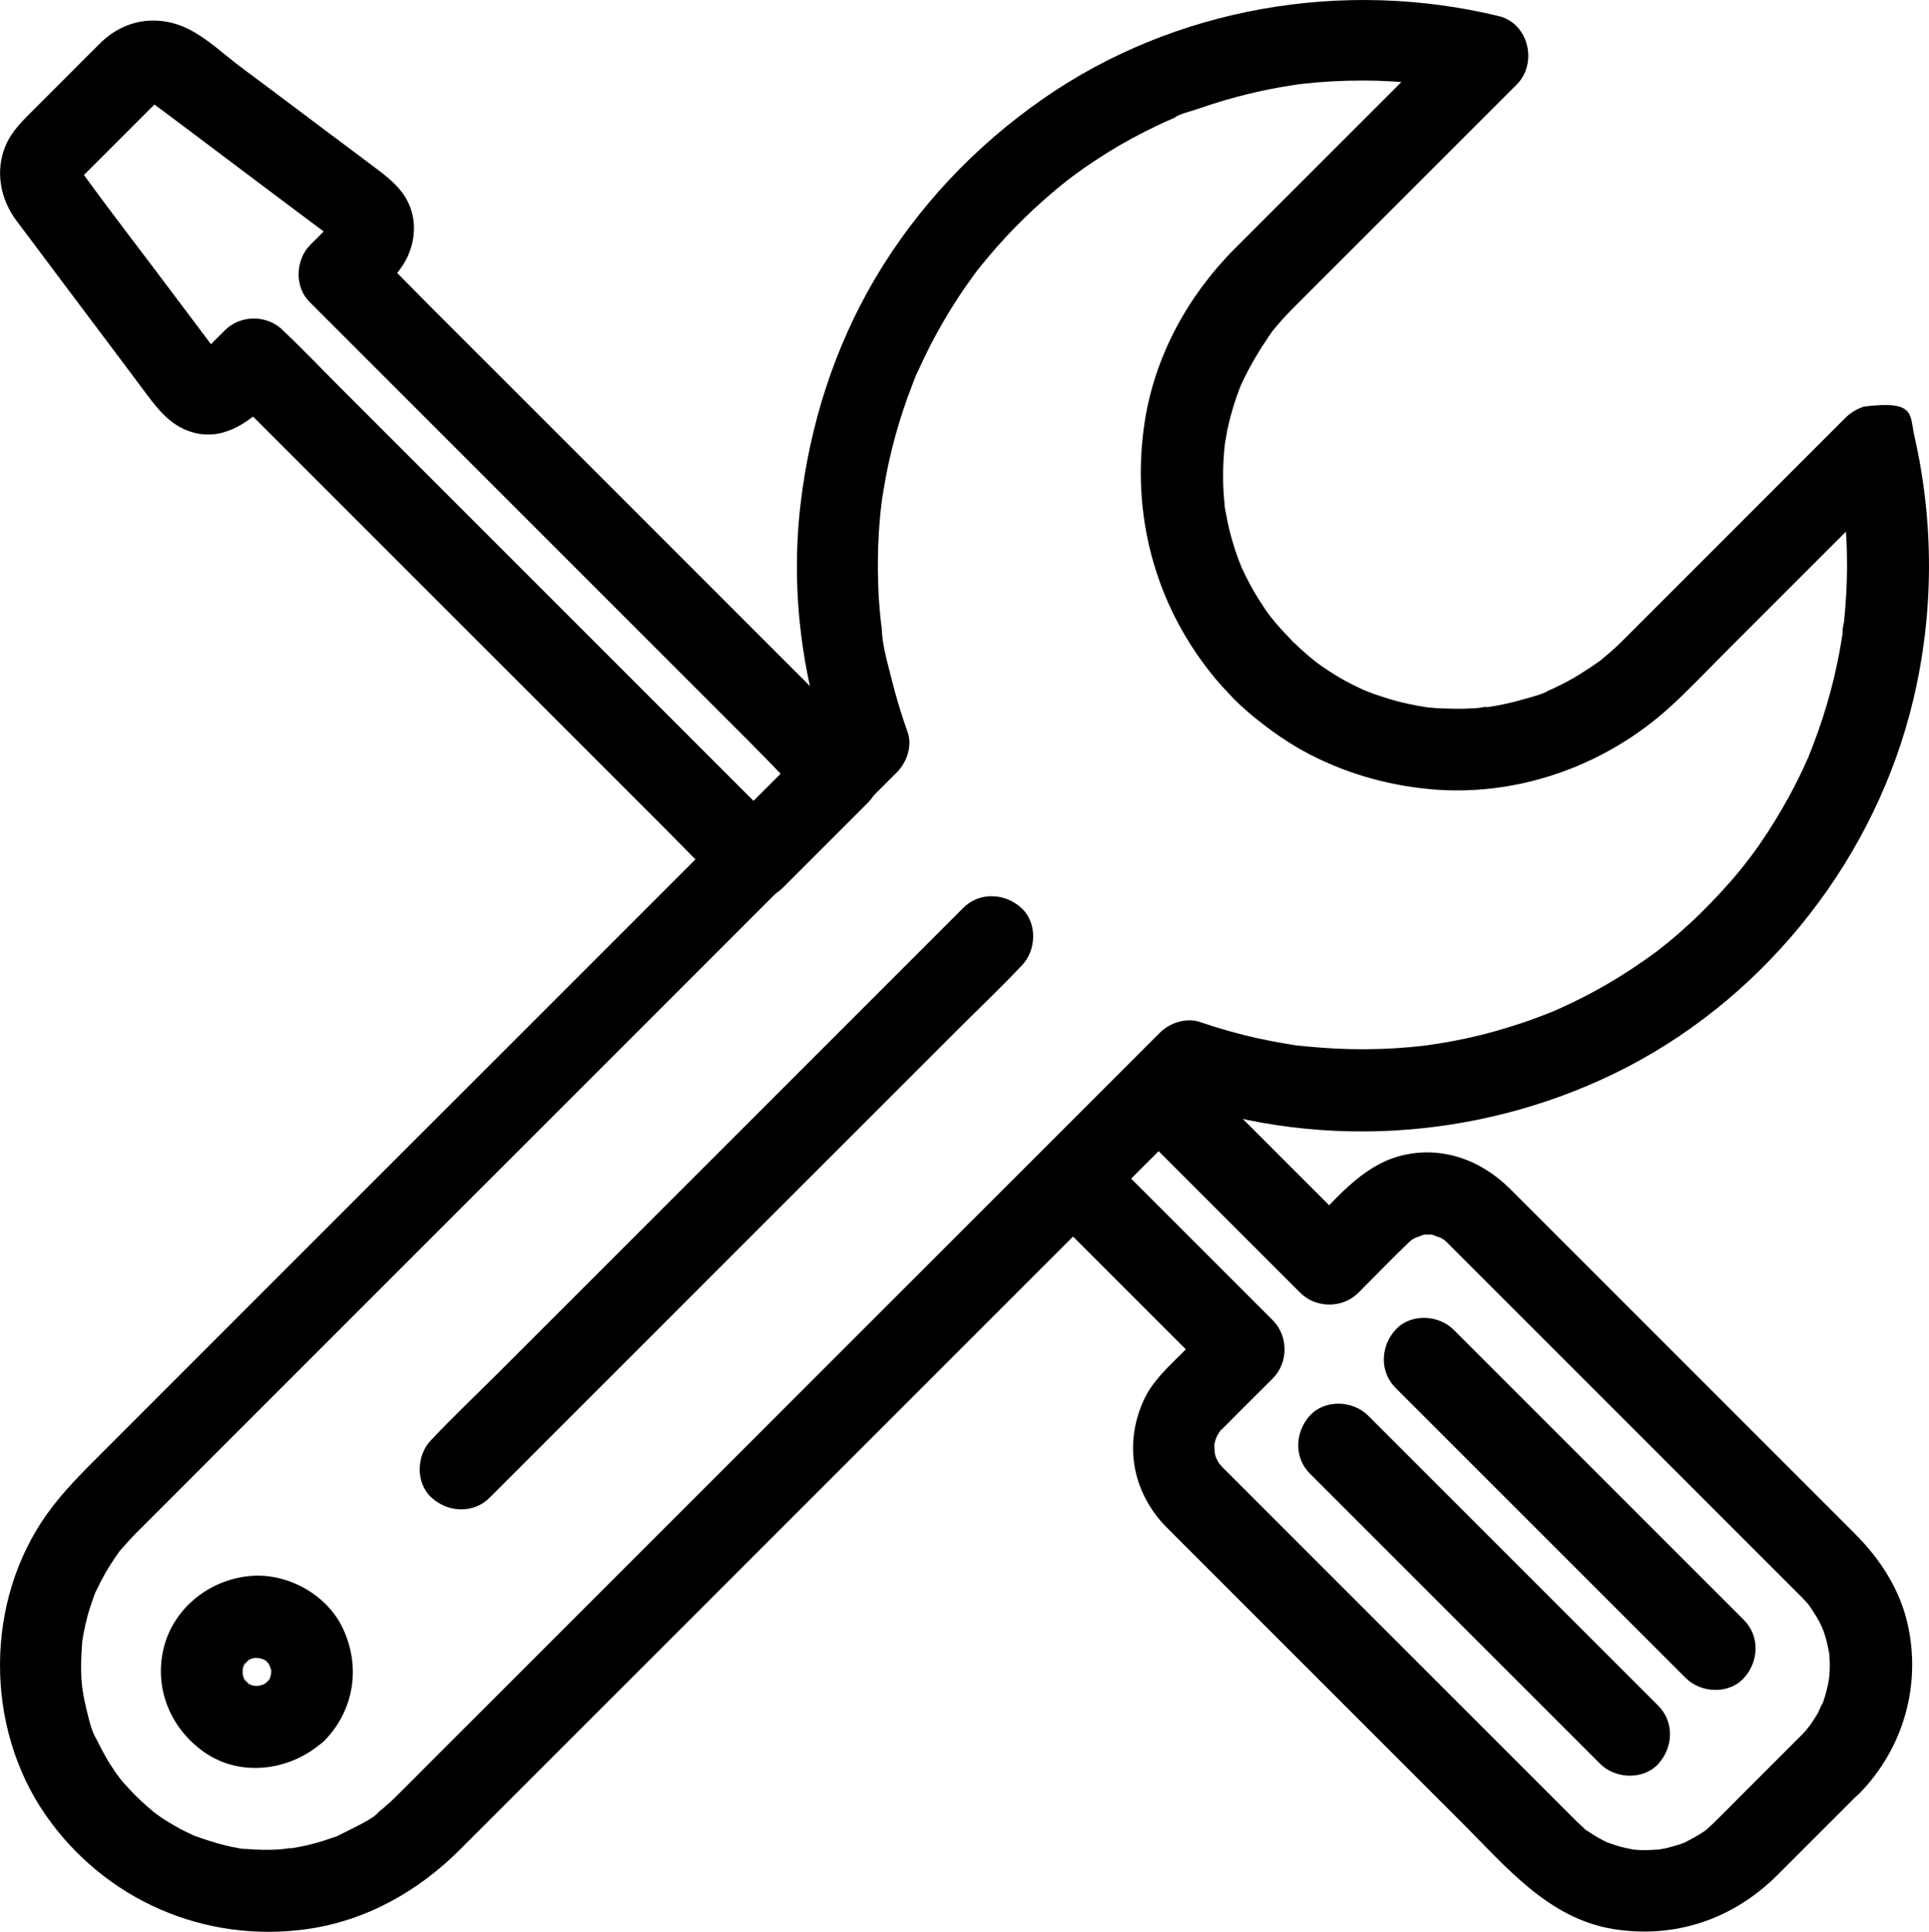
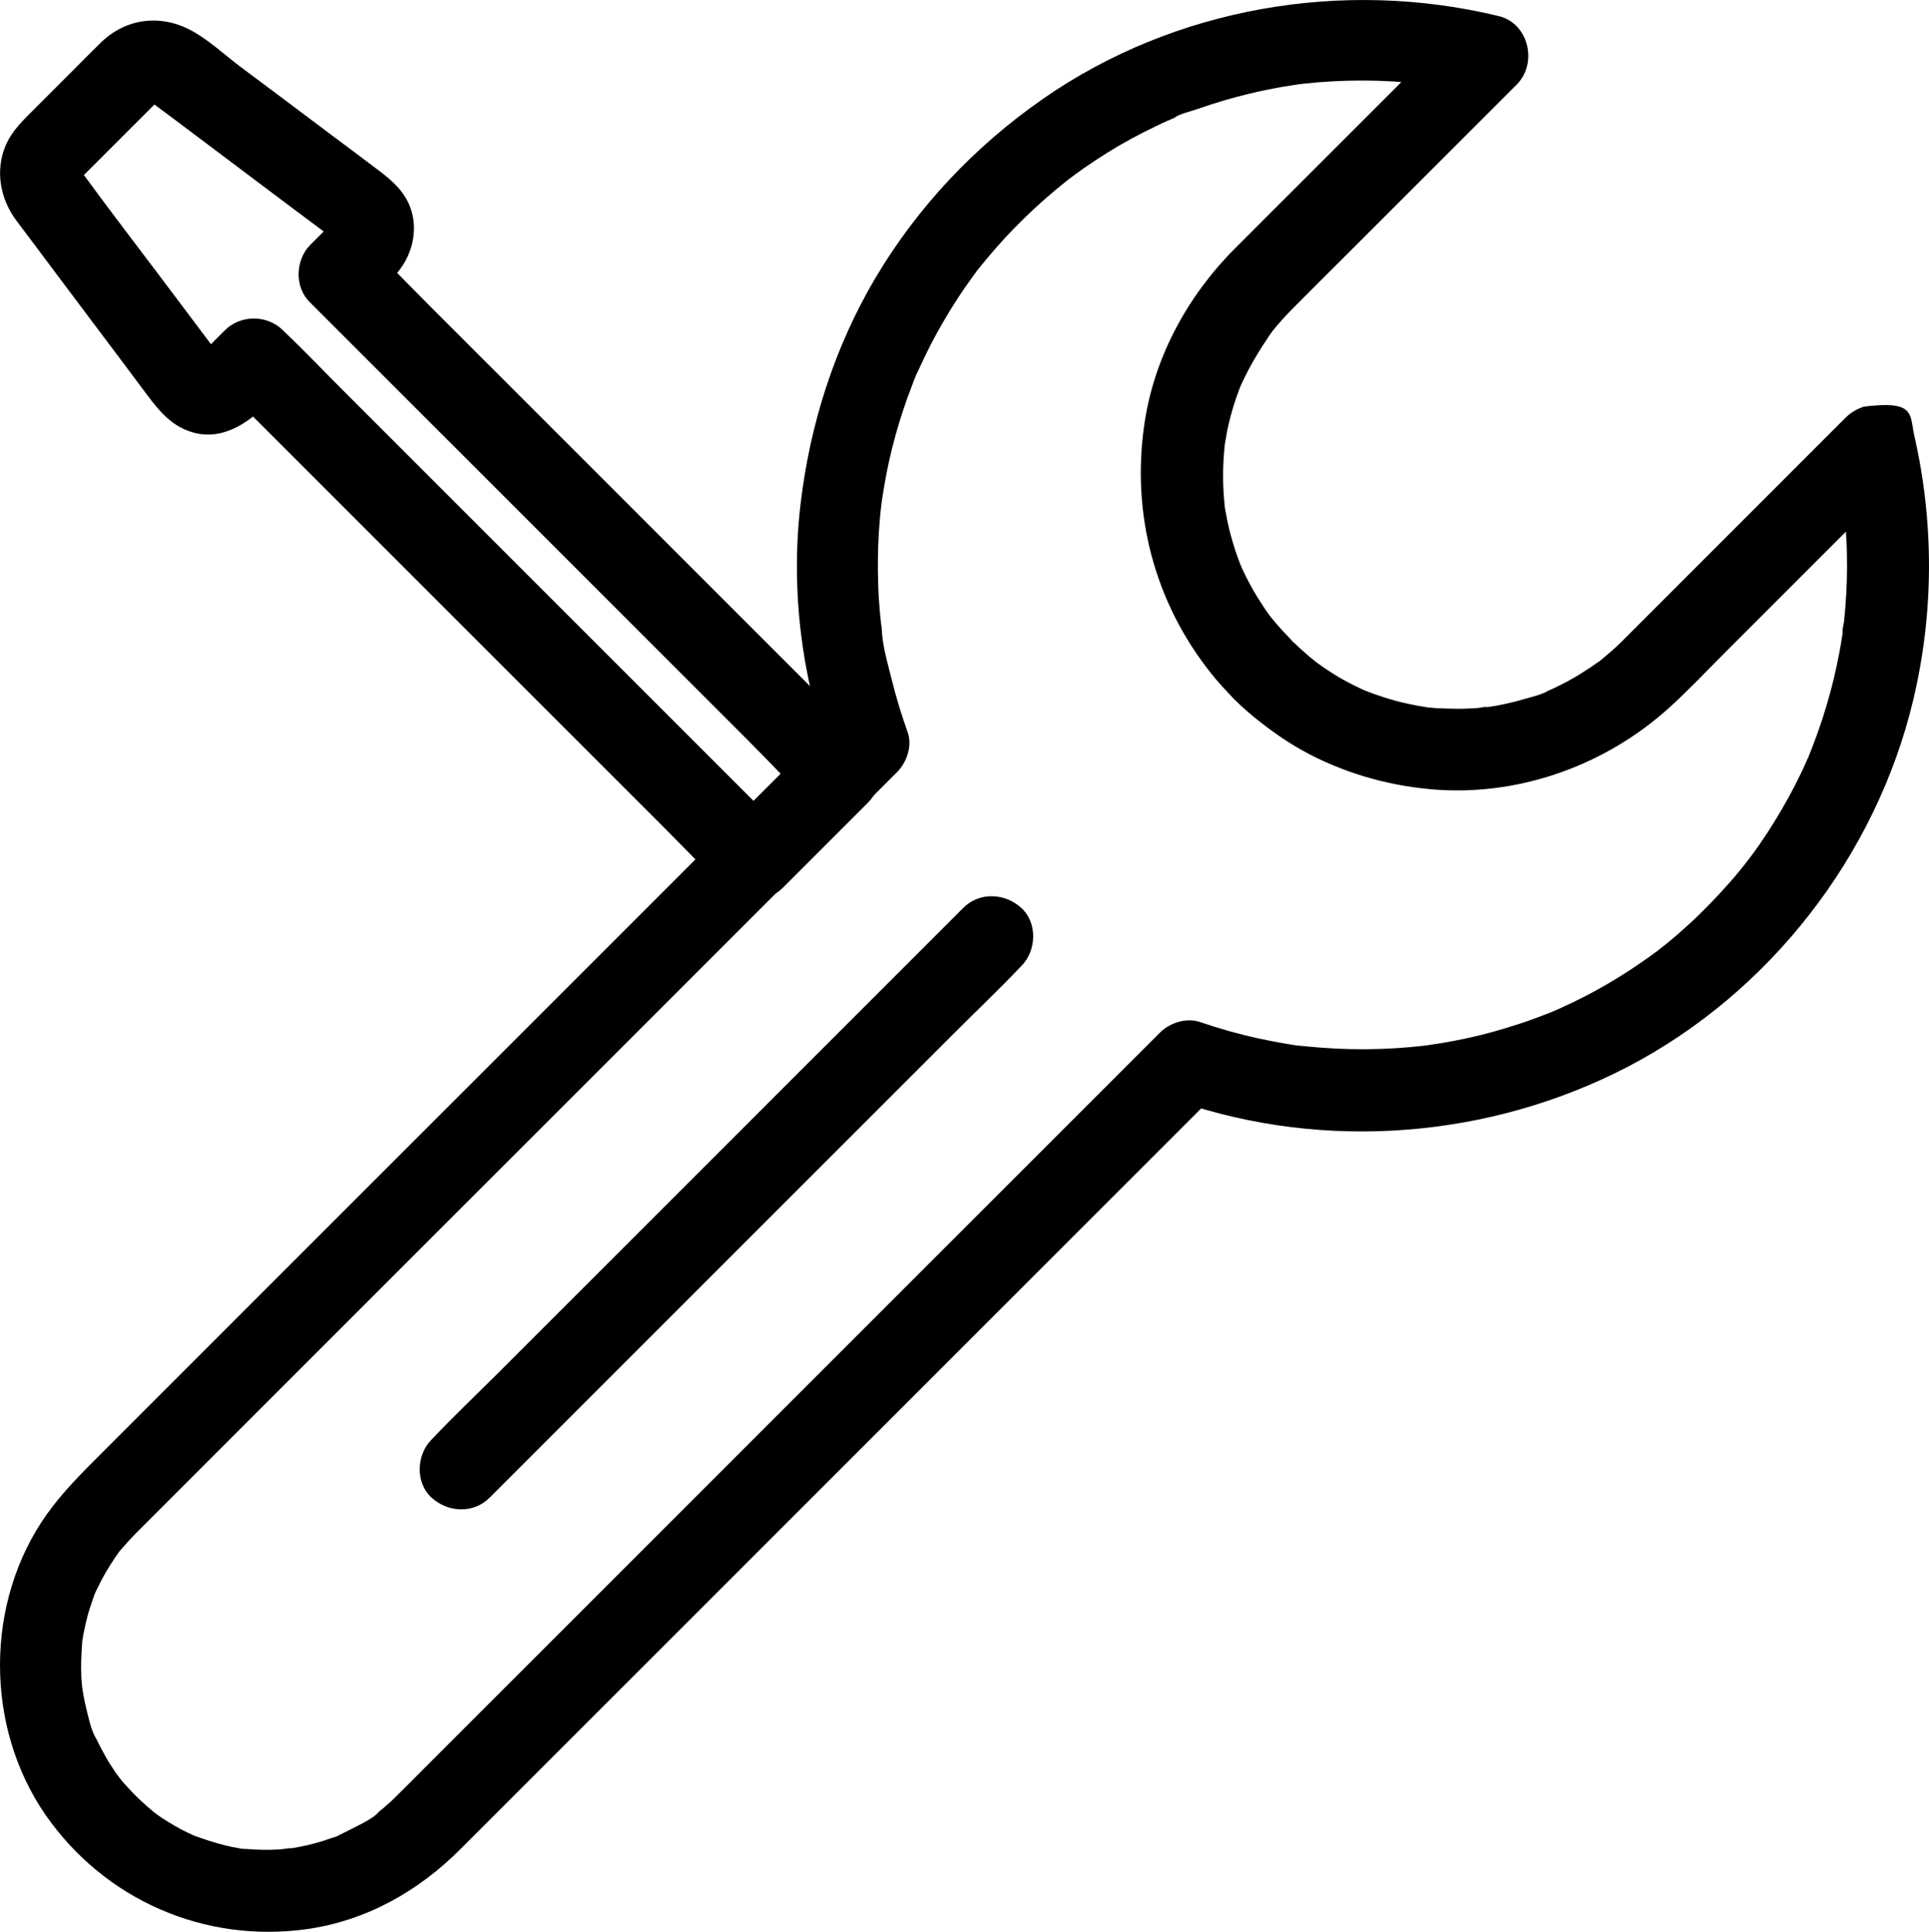
<svg xmlns="http://www.w3.org/2000/svg" version="1.1" x="0px" y="0px" style="enable-background:new 0 0 1024 1024;" xml:space="preserve" viewBox="42.46 41.28 939.72 941.13">
  <g>
    <g>
      <g>
        <g>
          <path fill="#000000" d="M193.7,188.8c8.1,8.1,16.2,16.2,24.2,24.2c19.4,19.4,38.8,38.8,58.2,58.2c23.4,23.4,46.7,46.7,70.1,70.1 c20.3,20.3,40.6,40.6,60.9,60.9c9.8,9.8,19.3,20.2,29.6,29.6c0.1,0.1,0.3,0.3,0.4,0.4c0-9.4,0-18.9,0-28.3 c-13.9,13.9-27.8,27.8-41.7,41.7c9.4,0,18.9,0,28.3,0c-8.1-8.1-16.2-16.2-24.2-24.2c-19.4-19.4-38.8-38.8-58.2-58.2 c-23.4-23.4-46.7-46.7-70.1-70.1c-20.3-20.3-40.6-40.6-60.9-60.9c-9.9-9.9-19.5-20-29.6-29.6c-0.1-0.1-0.3-0.3-0.4-0.4 c-7.6-7.6-20.6-7.7-28.3,0c-2,2-4.1,4.1-6.1,6.1c-1.1,1.1-2.2,2.2-3.4,3.4c-0.2,0.2-0.4,0.5-0.7,0.7c-0.3,0.3-0.6,0.6-0.9,0.9 c-2,2.2,0.6-0.9,1.2-0.8c-0.1,0-3,1.7-3.1,1.8c0,0.1,4-1.7,2.1-1.1c-2,0.7,2.7-0.4,2.6-0.4c1.6,0,2.9,0.5,4.3,0.9 c2.4,0.7,0.9,0.4,0.1-0.1c0.2,0.1,3.1,2.2,1.2,0.6c-2-1.8,1.4,1.9,1.4,2c-0.4-0.6-0.9-1.2-1.3-1.7c-7-9.3-13.9-18.5-20.9-27.8 c-14.8-19.8-30-39.4-44.6-59.4c-0.3-0.4-0.7-0.9-1-1.3c-1.1-1.7-2-3.9-0.7-0.6c-0.3-0.8-1.4-2.3-0.2-0.1 c0.9,1.7-0.1,1.3,0.1-0.1c0,0-0.9,4.1-0.2,1.9c0.8-2.6-1.7,3.4-0.4,1c1-2-1.9,1.7-0.5,0.8c0.5-0.3,1-1,1.5-1.5 c4.5-4.5,9-9,13.5-13.5c5.7-5.7,11.3-11.3,17-17c1.9-1.9,3.7-3.7,5.6-5.6c0.5-0.5,1.1-0.9,1.4-1.4c1.1-1.5-2.7,1.5-0.8,0.5 c2-1.1-1.6,0.5-1.6,0.6c0.5-0.2,2.9-0.7,0-0.2c-2.7,0.5-0.7,0.2,0.1,0.2c-0.1,0-4.1-0.7-1.9-0.1c2.2,0.6-1.4-0.6-1.3-0.7 c0.1-0.1,1.9,1.1,2,1.2c0.7,0.4,1.3,0.9,2,1.4c0.6,0.5,1.2,0.9,1.9,1.4c3.6,2.7,7.1,5.3,10.7,8c12.4,9.3,24.7,18.6,37.1,27.9 c11,8.3,22.1,16.6,33.1,24.8c2.1,1.6,4.1,3.2,6.2,4.7c0.1,0.1-2.6-2-2.6-2c0.5,0.4,2.6,1.6,0.6,0.2c-1.4-1.1-0.4-0.8,0.1,0.2 c-0.7-1.4-1.1-2.5-1.3-4c-0.2-1.6-0.1-3.1,0.3-4.6c-0.2,0.8-0.9,2.2,0.3-0.2c1.9-3.7-1.3,1.6-1.2,1.7c-0.1-0.3,2.7-3,1.2-1.7 c-0.5,0.4-0.9,0.9-1.3,1.4c-0.2,0.2-0.3,0.3-0.5,0.5c-1.2,1.2-2.3,2.3-3.5,3.5c-2,2-4,4-6.1,6.1 C186.3,168,185.8,181.5,193.7,188.8c8,7.3,20.4,7.9,28.3,0c5.8-5.8,12.2-11.4,16.7-18.3c5.1-7.9,6.9-17.8,4.1-26.8 c-2.6-8.3-8.5-13.8-15.2-18.9c-8.6-6.5-17.3-13-26-19.5c-14.1-10.6-28.2-21.2-42.3-31.7c-7.8-5.9-15.7-13.4-24.5-17.9 c-15-7.7-31.6-5.2-43.5,6.6c-4.7,4.6-9.3,9.3-14,14c-6,6-12.1,12.1-18.1,18.1c-5.4,5.4-10.9,10.5-14,17.8 c-5.2,12.3-2.6,26,5.2,36.5c2.7,3.6,5.5,7.3,8.2,10.9c10.1,13.5,20.2,27,30.3,40.4c8.4,11.2,16.8,22.3,25.1,33.5 c5.7,7.6,11.5,14.8,21,18c15.2,5.2,28.3-4,38.5-14.2c2.3-2.3,4.5-4.5,6.8-6.8c-9.4,0-18.9,0-28.3,0c8.1,8.1,16.2,16.2,24.2,24.2 c19.4,19.4,38.8,38.8,58.2,58.2c23.4,23.4,46.7,46.7,70.1,70.1c20.3,20.3,40.6,40.6,60.9,60.9c9.9,9.9,19.5,20,29.6,29.6 c0.1,0.1,0.3,0.3,0.4,0.4c7.6,7.6,20.6,7.7,28.3,0c13.9-13.9,27.8-27.8,41.7-41.7c7.6-7.6,7.7-20.6,0-28.3 c-8.1-8.1-16.2-16.2-24.2-24.2c-19.4-19.4-38.8-38.8-58.2-58.2c-23.4-23.4-46.7-46.7-70.1-70.1c-20.3-20.3-40.6-40.6-60.9-60.9 c-9.9-9.9-19.5-20-29.6-29.6c-0.1-0.1-0.3-0.3-0.4-0.4c-7.4-7.4-21-8-28.3,0C186.4,168.5,185.8,180.9,193.7,188.8z" />
        </g>
      </g>
      <g>
        <g>
-           <path fill="#000000" d="M920,886.7c-10.4,10.4-20.8,20.8-31.2,31.2c-3.6,3.6-7.1,7.2-10.8,10.8c-1.4,1.4-2.9,2.7-4.3,4 c-2.7,2.4,3-2-1.1,0.8c-2.9,2-6,3.6-9.2,5.3c-3.1,1.7,3.3-1.2-1,0.4c-1.5,0.6-3,1.1-4.6,1.5c-1.8,0.5-3.5,1-5.3,1.3 c-0.7,0.1-1.4,0.2-2,0.4c-2.5,0.6,4.4-0.3,0.6-0.1c-3.2,0.2-6.4,0.4-9.6,0.3c-1.6-0.1-3.2-0.2-4.8-0.4c-2.8-0.2,4,0.8,1.2,0.1 c-1.1-0.3-2.3-0.4-3.4-0.7c-3.2-0.7-6.2-1.7-9.2-2.8c-3.4-1.2,3.5,1.7-1-0.5c-1.7-0.8-3.3-1.7-4.9-2.7c-1.4-0.9-2.8-1.8-4.2-2.7 c-3.1-2.1,0.2,0.3,0.6,0.5c-0.7-0.3-1.8-1.5-2.2-1.9c-1.1-1-2.2-2-3.3-3.1c-0.4-0.4-0.9-0.9-1.3-1.3 c-6.4-6.4-12.8-12.8-19.2-19.2c-25.3-25.3-50.5-50.5-75.8-75.8c-22.5-22.5-44.9-44.9-67.4-67.4c-2.4-2.4-4.7-4.7-7.1-7.1 c-0.5-0.5-0.9-0.9-1.4-1.4c-0.2-0.3-2-2.3-2.1-2.2c0.3-0.1,2.6,4,0.6,0.6c-0.4-0.6-0.7-1.2-1.1-1.8c-0.4-0.7-2.1-3.1-0.5-0.7 c1.5,2.2-0.2-0.5-0.4-1.4c-0.2-0.8-1.3-5.9-0.7-2.6c0.6,3,0.2-1.7,0.1-2.7c-0.2-3.5-0.9,3.8,0.1-0.7c0.2-0.9,0.4-1.8,0.7-2.6 c0.3-0.9,1.6-2.9,0.2-0.8c-1.7,2.6,1.2-1.8,1.6-2.5c2-3.4-0.6,0.5-0.6,0.6c0.1-0.4,1.8-2,2-2.1c0.5-0.5,0.9-0.9,1.4-1.4 c6-6.1,12.1-12.1,18.2-18.2c1.6-1.6,3.3-3.3,4.9-4.9c7.6-7.6,7.7-20.6,0-28.3c-24.3-24.3-48.6-48.6-72.9-72.9 c-3.4-3.4-6.9-6.9-10.3-10.3c0,9.4,0,18.9,0,28.3c13.9-13.9,27.8-27.8,41.7-41.7c-9.4,0-18.9,0-28.3,0 c24.3,24.3,48.6,48.6,72.9,72.9c3.4,3.4,6.9,6.9,10.3,10.3c7.6,7.6,20.6,7.7,28.3,0c8.1-8.1,16.1-16.4,24.4-24.4 c0.2-0.2,2.2-2,2.2-2c0.1,0.2-3.2,2.1-1.2,1c0.6-0.3,1.2-0.8,1.8-1.1c0.6-0.3,1.3-0.6,1.8-1c1.7-1.1-1.4,0.6-1.6,0.6 c1.2,0.1,3.3-1.1,4.5-1.4c0.6-0.1,1.5-0.1,2-0.4c-0.2,0.1-4.1,0.2-2,0.3c1.3,0.1,2.8,0.1,4,0c2.1-0.1-1.8-0.2-2-0.3 c0.5,0.3,1.4,0.3,2,0.4c1.2,0.3,3.4,1.5,4.5,1.4c-0.3,0-3.4-1.8-1.6-0.6c0.6,0.4,1.2,0.6,1.8,1c0.6,0.4,1.2,0.8,1.8,1.1 c2,1.1-1.3-0.8-1.2-1c0,0.1,2,1.8,2.2,2.1c0.4,0.3,0.7,0.7,1,1c13.9,13.9,27.8,27.8,41.7,41.7c23.2,23.2,46.3,46.3,69.5,69.5 c17.7,17.7,35.5,35.5,53.2,53.2c1.8,1.8,3.7,3.7,5.5,5.5c0.4,0.4,0.8,0.8,1.2,1.2c0,0,0.1,0.1,0.1,0.1c1,1.1,2.1,2.1,3,3.2 c0.5,0.5,0.9,1.1,1.4,1.7c1.8,2-1.9-2.9-0.5-0.6c1.6,2.4,3.2,4.7,4.6,7.2c0.7,1.2,1.2,2.5,1.9,3.8c1,1.9-0.6-1.5-0.6-1.6 c0.2,1,0.9,2.3,1.2,3.2c0.9,2.6,1.7,5.3,2.2,8c0.1,0.7,0.3,1.3,0.4,2c0.2,1.1,1,1.9,0.1,0.1c-0.9-1.8-0.1-1.2,0,0.1 c0.1,0.9,0.2,1.8,0.2,2.7c0.2,2.7,0.2,5.5,0,8.2c-0.1,1.3-0.4,2.8-0.4,4.1c0,0,0.7-4.1,0.2-1.9c-0.2,0.9-0.3,1.8-0.5,2.7 c-0.6,2.7-1.3,5.4-2.2,8c-0.2,0.7-0.5,1.3-0.7,2c-1.3,3.5,0.1-0.7,0.4-0.9c-0.8,0.5-1.7,3.5-2.2,4.4c-1.4,2.5-3,4.8-4.6,7.2 c-1.2,1.9,0.8-1.2,0.9-1.2c-0.1,0-1.3,1.6-1.4,1.7C922.4,884.2,921.2,885.4,920,886.7c-7.3,7.5-8,20.9,0,28.3 c7.9,7.3,20.5,8,28.3,0c21.3-21.8,30.2-52.6,23.5-82.4c-3.8-17-13.4-31.8-25.6-44c-16-16-32-32-48-48 c-24.3-24.3-48.5-48.5-72.8-72.8c-15.8-15.8-31.6-31.6-47.4-47.4c-14.2-14.2-33.8-21.3-53.8-15.9c-18.5,5-31.4,21.4-44.4,34.5 c-1.3,1.3-2.5,2.5-3.8,3.8c9.4,0,18.9,0,28.3,0c-24.3-24.3-48.6-48.6-72.9-72.9c-3.4-3.4-6.9-6.9-10.3-10.3 c-7.6-7.6-20.6-7.7-28.3,0c-13.9,13.9-27.8,27.8-41.7,41.7c-7.6,7.6-7.7,20.6,0,28.3c24.3,24.3,48.6,48.6,72.9,72.9 c3.4,3.4,6.9,6.9,10.3,10.3c0-9.4,0-18.9,0-28.3c-5.2,5.2-10.5,10.5-15.7,15.7c-7.1,7.1-14.8,14-19,23.3 c-8.9,19.6-6.2,41,7.4,57.7c1.8,2.2,3.7,4.1,5.6,6c20.3,20.3,40.7,40.7,61,61c27.2,27.2,54.4,54.4,81.6,81.6 c21.2,21.2,41.5,45.9,72.8,51.2c30.3,5,58.8-4.7,80.4-26.3c12.2-12.2,24.3-24.3,36.5-36.5c1.1-1.1,2.2-2.2,3.4-3.4 c7.4-7.4,8-21,0-28.3C940.3,879.3,927.9,878.8,920,886.7z" />
-         </g>
+           </g>
      </g>
      <g>
        <g>
-           <path fill="#000000" d="M722.3,717.4c15.9,15.9,31.8,31.8,47.8,47.8c25.4,25.4,50.8,50.8,76.1,76.1c5.8,5.8,11.7,11.7,17.5,17.5 c7.4,7.4,21,8,28.3,0c7.3-8,7.9-20.4,0-28.3c-15.9-15.9-31.8-31.8-47.8-47.8c-25.4-25.4-50.8-50.8-76.1-76.1 c-5.8-5.8-11.7-11.7-17.5-17.5c-7.4-7.4-21-8-28.3,0C715,697.1,714.4,709.5,722.3,717.4L722.3,717.4z" />
-         </g>
+           </g>
      </g>
      <g>
        <g>
-           <path fill="#000000" d="M850.3,872.3c-15.9-15.9-31.8-31.8-47.8-47.8c-25.4-25.4-50.8-50.8-76.1-76.1 c-5.8-5.8-11.7-11.7-17.5-17.5c-7.4-7.4-21-8-28.3,0c-7.3,8-7.9,20.4,0,28.3c15.9,15.9,31.8,31.8,47.8,47.8 c25.4,25.4,50.8,50.8,76.1,76.1c5.8,5.8,11.7,11.7,17.5,17.5c7.4,7.4,21,8,28.3,0C857.6,892.6,858.2,880.2,850.3,872.3 L850.3,872.3z" />
-         </g>
+           </g>
      </g>
    </g>
    <g>
      <g>
        <g>
          <path fill="#000000" d="M941.6,244.7c-23.9,23.9-47.9,47.9-71.8,71.8c-11.5,11.5-23.1,23.1-34.6,34.6c-0.8,0.8-1.6,1.6-2.4,2.4 c-2.1,2.1-4.3,4.2-6.6,6.1c-1.8,1.6-3.7,3.1-5.5,4.6c0.6-0.4,3.2-2.4,0.2-0.3c-1.3,0.9-2.6,1.8-3.9,2.7c-3.5,2.3-7,4.5-10.7,6.5 c-1.8,1-3.7,1.9-5.5,2.8c-1.2,0.6-2.3,1.1-3.5,1.6c-2.2,1-2.4,1.4-0.2,0.1c-3.7,2.2-8.9,3.3-13,4.5c-4.4,1.3-8.9,2.3-13.4,3.1 c-1,0.2-2,0.3-3,0.5c-3.1,0.5,0.3-0.6,0.8-0.1c-0.4-0.4-5.3,0.5-6,0.6c-4.5,0.3-9.1,0.5-13.6,0.3c-4.4-0.1-9.2-0.2-13.6-1 c0.6,0.1,4.5,0.7,0.8,0.1c-1-0.2-2-0.3-3-0.5c-2.5-0.5-5.1-1-7.6-1.6c-4.2-1-8.3-2.3-12.4-3.7c-1.3-0.4-2.5-0.9-3.8-1.4 c-0.6-0.2-3.8-1.5-1.4-0.5c2.4,1-0.8-0.4-1.4-0.6c-1.5-0.7-3-1.4-4.4-2.1c-4.2-2.1-8.3-4.4-12.2-7c-1.9-1.2-3.7-2.5-5.5-3.8 c-0.9-0.7-1.8-1.3-2.7-2c3.6,2.7-0.9-0.8-1.2-1.1c-1.7-1.5-3.5-3-5.1-4.5c0.2,0.2-2.5-2.4-2.5-2.4c-0.8,0.7,5.3,6-1.8-1.8 c-1.5-1.7-3.2-3.3-4.7-5c-0.9-1.1-1.9-2.1-2.8-3.2c-0.3-0.4-3.2-4-1.6-1.9c1.5,2-0.6-0.9-1-1.3c-0.8-1.1-1.6-2.3-2.4-3.4 c-1.2-1.8-2.4-3.7-3.6-5.6c-2.6-4.2-4.9-8.6-7-13c-0.5-1-0.9-2-1.3-3c1.7,3.7,0.5,1.1,0.1,0.3c-0.9-2.3-1.7-4.6-2.5-6.9 c-1.5-4.6-2.8-9.2-3.8-14c-0.5-2.2-0.8-4.5-1.3-6.7c-0.2-1-0.9-3.8,0.1,0.8c-0.2-1-0.2-2.1-0.3-3c-0.5-4.5-0.7-9.1-0.7-13.6 c0-4.3,0.2-8.6,0.6-12.9c0.1-1,0.2-2,0.3-3c0.3-3.2-0.9,5,0,0.1c0.4-2.2,0.8-4.5,1.2-6.7c0.9-4.2,2-8.4,3.3-12.5 c0.6-1.9,1.3-3.9,2-5.8c0.3-1,0.7-1.9,1.1-2.9c1.5-4.3-1.4,2.9,0.4-0.9c3.9-8.6,8.7-16.5,14-24.3c0.5-0.7,2.3-3-0.3,0.2 c0.7-0.8,1.3-1.7,2-2.5c1.4-1.7,2.8-3.3,4.2-4.9c1.5-1.7,3.1-3.3,4.6-4.9c8.9-9,18-18,26.9-26.9c27-27,54-54,81-81 c0.6-0.6,1.1-1.1,1.7-1.7c10.4-10.4,5.9-29.9-8.8-33.4c-75.6-18.3-157.8-4.3-221.9,40.3c-33.1,23-61.2,52.7-81.8,87.5 c-19.8,33.6-31.7,70.9-36.3,109.6c-4.9,41,0.2,83.6,14.1,122.5c1.7-6.5,3.4-13,5.1-19.5c-21,21-41.9,41.9-62.9,62.9 c-27.8,27.8-55.5,55.5-83.3,83.3c-40.9,40.9-81.8,81.8-122.7,122.7c-30.3,30.3-60.6,60.6-90.9,90.9 c-9.4,9.4-18.6,18.5-26.5,29.5C35,821.4,34.9,882.4,64.6,925.4c28.8,41.5,77.5,62.7,127.4,55.7c28.9-4.1,54.4-18.5,74.8-39 c24.5-24.5,49-49,73.5-73.5c40.6-40.6,81.1-81.1,121.7-121.7c32.9-32.9,65.8-65.8,98.7-98.7c19.6-19.6,39.3-39.3,58.9-58.9 c5.5-5.5,11.1-11.1,16.6-16.6c-6.5,1.7-13,3.4-19.5,5.1c71.5,24.5,151.7,18,218.7-16.8c69.2-36.1,121-102.8,139.1-178.7 c10.1-42.3,10.2-86.5,0.5-128.9c-2.3-10.2   .7-17.2-24.6-14c-10.7,3.5-16.4,13.7-14,24.6c0.9,4.2,1.8,8.3,2.6,12.6 c0.4,2,0.7,4,1,5.9c0.2,1,0.3,2,0.4,3c0.4,2.6-0.4-4,0-0.1c0.9,8.8,1.7,17.5,1.8,26.3c0.2,8.5-0.1,17.1-0.8,25.6 c-0.2,2.3-0.4,4.5-0.6,6.8c-0.2,1.6-1.1,4.4-0.7,6c-0.1-0.5,0.7-4.7,0.1-0.8c-0.2,1-0.3,2-0.5,3c-0.4,2.5-0.8,5-1.3,7.5 c-3.2,17-8.2,33.6-14.7,49.6c-1.4,3.5,0.2,0,0.2-0.5c-0.1,0.8-0.9,2-1.2,2.8c-0.9,2.1-1.9,4.2-2.9,6.3c-1.9,4-3.9,7.9-6,11.7 c-4.4,8-9.2,15.8-14.4,23.3c-1.2,1.7-2.4,3.4-3.7,5.1c-0.6,0.9-1.3,1.7-1.9,2.5c-0.4,0.5-2.5,3.2-0.8,1.1 c1.9-2.4-1.4,1.7-1.4,1.7c-0.7,0.8-1.3,1.7-2,2.5c-1.5,1.9-3.1,3.7-4.7,5.5c-6.2,7-12.7,13.8-19.6,20.1 c-3.1,2.8-6.2,5.6-9.5,8.3c-1.6,1.3-3.2,2.6-4.9,3.9c-2.9,2.3-0.1,0.2,0.4-0.3c-1,1-2.6,1.9-3.7,2.8c-7,5.1-14.3,9.9-21.8,14.3 c-7.4,4.3-15.1,8.3-22.9,11.8c-1.8,0.8-3.7,1.7-5.5,2.4c5.1-2-1.9,0.7-2.9,1.1c-4,1.5-7.9,3-12,4.3c-8.3,2.7-16.6,5.1-25.1,6.9 c-4.1,0.9-8.2,1.7-12.4,2.4c-1.9,0.3-3.9,0.6-5.9,0.9c-1.1,0.2-3.9,0.7,0.9-0.1c-1.2,0.2-2.5,0.3-3.7,0.5 c-18.8,2.2-37.9,2.3-56.8,0.4c-1.5-0.2-9.2-0.8-3.5-0.3c-2.4-0.2-4.9-0.7-7.3-1.1c-4.4-0.7-8.7-1.6-13.1-2.5 c-9.6-2.1-19.1-4.8-28.5-8c-6.6-2.3-14.7,0.3-19.5,5.1c-20.9,20.9-41.8,41.8-62.7,62.7c-26.8,26.8-53.5,53.5-80.3,80.3 c-40.2,40.2-80.4,80.4-120.5,120.5c-31.2,31.2-62.4,62.4-93.6,93.6c-5,5-9.9,10-14.9,14.9c-1.7,1.7-3.5,3.4-5.4,5 c-0.9,0.8-1.8,1.6-2.8,2.3c-1.1,0.9-2.8,3.2,0.1,0c-3.2,3.7-9.6,6.5-13.8,8.7c-2.3,1.2-4.6,2.3-6.9,3.4 c-3.4,1.6,0.7-0.2,0.9-0.4c-0.7,0.7-2.9,1.1-3.9,1.5c-5,1.8-10.1,3.2-15.3,4.2c-1.1,0.2-2.3,0.4-3.4,0.6 c-1.7,0.3-5.3-0.1-0.1,0.1c-2.2-0.1-4.6,0.5-6.8,0.6c-5,0.3-10.1,0.2-15.1-0.2c-0.7-0.1-3.6,0-4.1-0.4c0.9,0.1,1.7,0.2,2.6,0.4 c-0.9-0.1-1.8-0.3-2.7-0.4c-2.3-0.4-4.5-0.8-6.7-1.4c-5-1.2-9.7-2.8-14.5-4.5c-4.5-1.6,4,1.9-0.4-0.1c-1.3-0.6-2.5-1.2-3.8-1.8 c-2.1-1-4.2-2.1-6.2-3.3c-2-1.2-4.1-2.4-6-3.7c-1.2-0.8-2.3-1.6-3.5-2.5c-3.6-2.5,2.6,2.3-0.5-0.4c-4.3-3.6-8.4-7.3-12.2-11.5 c-1.9-2-3.7-4.1-5.4-6.3c2.9,3.7-0.4-0.7-0.8-1.2c-0.9-1.3-1.8-2.7-2.7-4.1c-1.6-2.5-3-5.1-4.4-7.7c-0.6-1.2-1.2-2.4-1.8-3.6 c-0.4-0.9-3-5.2-0.6-1.1c-2.8-4.7-4-11.3-5.3-16.6c-0.7-2.8-1.1-5.6-1.6-8.5c-0.6-3.2,0.4,5,0-0.1c-0.1-1.6-0.3-3.1-0.4-4.7 c-0.3-5.8,0-11.4,0.4-17.2c0.3-5.3-0.8,4.3,0.1-0.9c0.2-1,0.3-2.1,0.5-3.1c0.6-3.1,1.3-6.1,2.1-9.2c0.7-2.5,1.5-5,2.4-7.5 c0.5-1.4,1-3.1,1.7-4.4c-1.6,3-0.3,0.7,0.5-1c2.5-5.3,5.5-10.5,8.8-15.3c0.6-0.9,1.3-1.8,1.9-2.7c3.2-4.4-2.7,2.9,0.9-1.1 c2.2-2.5,4.4-5,6.7-7.4c1.3-1.3,2.6-2.6,3.9-3.9c25.3-25.3,50.6-50.6,75.9-75.9c40-40,80-80,120-120c32.3-32.3,64.7-64.7,97-97 c19.3-19.3,38.6-38.6,58-58c5.5-5.5,11-11,16.6-16.6c4.8-4.8,7.5-12.9,5.1-19.5c-2.9-8.2-5.5-16.6-7.6-25.1 c-2-8.1-4.8-17.2-5-25.6c0,0.6,0.6,4.6,0.1,0.9c-0.1-1-0.2-2-0.4-2.9c-0.2-2-0.4-3.9-0.6-5.9c-0.4-4.4-0.7-8.9-0.8-13.3 c-0.3-8.4-0.2-16.8,0.3-25.2c0.3-4.2,0.6-8.4,1.1-12.6c0.1-0.7,0.9-7,0.5-4c-0.5,3.4,0.2-1.5,0.3-1.7c0.2-1.2,0.4-2.4,0.6-3.7 c1.4-8.6,3.3-17,5.6-25.4c2.3-8.2,4.9-16.2,8-24.1c0.7-1.9,1.4-3.8,2.2-5.6c-2.2,4.5,0.4-0.9,1-2.1c1.9-4.1,3.8-8.2,5.9-12.3 c4.1-7.9,8.6-15.6,13.5-23.1c2.4-3.7,4.9-7.2,7.5-10.8c0.7-1,4.3-5.9,1.6-2.1c1.5-2.1,3.3-4.1,4.9-6.1 c11.6-14,24.7-26.6,38.9-37.9c2.9-2.3,0.3-0.2-0.3,0.2c1.1-0.8,2.1-1.6,3.2-2.4c1.7-1.2,3.4-2.5,5.1-3.7 c3.9-2.7,7.8-5.3,11.8-7.8c7.7-4.8,15.7-9.1,23.9-13c1.9-0.9,3.7-1.8,5.6-2.6c0.9-0.4,1.9-0.8,2.8-1.2c1.3-0.6,2.3-1.8-0.5,0.2 c3.4-2.4,9-3.5,12.9-4.9c8.2-2.9,16.5-5.3,24.9-7.3c4.9-1.2,9.9-2.2,14.9-3.1c2.5-0.4,5-0.8,7.5-1.2c1.1-0.2,3.8-0.8-0.8,0.1 c1.2-0.2,2.5-0.3,3.8-0.5c9.8-1.1,19.6-1.6,29.5-1.6c9.6,0,19.2,0.6,28.8,1.7c1,0.1,2.1,0.2,3,0.4c-5.3-1.1-0.2,0,0.7,0.1 c2.5,0.4,5,0.8,7.5,1.3c5,0.9,10,2,14.9,3.2c-2.9-11.1-5.9-22.3-8.8-33.4c-24.9,24.9-49.7,49.7-74.6,74.6 c-11.3,11.3-22.6,22.5-33.8,33.8c-23.1,23.1-39.4,52.9-44.2,85.4c-6.5,43.9,4.9,87.3,32.7,122c1.4,1.8,2.9,3.5,4.4,5.2 c0.8,0.9,1.5,1.7,2.3,2.5c0.4,0.4,0.8,0.8,1.2,1.3c1.5,1.7,1.6,1.7,0.2-0.2c-0.3-0.5-0.6-0.9-1-1.4c1,1.7,2.3,3.3,3.7,4.7 c1,1,2.1,2,3.1,3c2.1,1.9,4.2,3.8,6.4,5.6c8.7,7.1,17.8,13.5,27.7,18.6c19.3,9.9,40,15.5,61.6,17.1 c41.4,2.9,82.9-12.3,113.5-40.1c9.5-8.6,18.4-18.1,27.5-27.2c28.1-28.1,56.2-56.2,84.2-84.2c0.6-0.6,1.3-1.3,1.9-1.9 c7.4-7.4,8-21,0-28.3C961.9,237.3,949.5,236.8,941.6,244.7z" />
-           <path fill="#000000" d="M172.6,860.6c-3.1,3,3.1-1.5-0.3,0.4c-0.8,0.5-1.6,1-2.4,1.4c2.5-1,3.1-1.2,1.7-0.7 c-1.3,0.4-2.6,0.7-3.9,1.1c-1.5,0.3-0.9,0.2,2-0.3c-0.9,0.1-1.8,0.1-2.7,0.1c-3.8,0.3,3.9,1.3,0,0.1c-0.9-0.3-3.4-0.4-3.9-1.2 c2.5,1.1,3,1.3,1.7,0.6c-0.6-0.3-1.2-0.7-1.8-1c-1.5-1-1.5-1.1-0.2-0.1c1.3,1,1.3,0.9-0.1-0.3c-1.5-1.6-1.3-1.4,0.4,0.8 c-0.3-0.4-0.5-0.8-0.8-1.1c-0.5-0.8-1-1.6-1.4-2.4c0.3,0.8,0.6,1.5,0.9,2.3c-0.7-0.4-0.9-3-1.2-3.9c-1.2-3.7,0.1,4.4,0.1-0.6 c0-4.6-0.7,1.7-0.2,0c0.2-0.8,0.5-4.1,1.3-4.5c-0.3,0.8-0.6,1.5-0.9,2.3c0.4-0.8,0.9-1.6,1.4-2.4c0.3-0.4,0.5-0.8,0.8-1.1 c-1.7,2.2-1.8,2.5-0.4,0.8c1.4-1.2,1.4-1.3,0.1-0.3c-1.3,0.9-1.2,0.9,0.2-0.1c0.6-0.4,1.2-0.7,1.8-1c1.3-0.7,0.8-0.5-1.7,0.6 c0.5-0.7,3-0.9,3.9-1.2c3.9-1.3-3.8-0.2,0,0.1c0.9,0,1.8,0,2.7,0.1c-2.9-0.5-3.6-0.6-2-0.3c1.3,0.4,2.6,0.7,3.9,1.1 c1.4,0.5,0.9,0.3-1.7-0.7c0.6,0.3,1.2,0.6,1.8,1c4.3,2.6-1.9-2,0.9,0.8c2.8,2.8-1.6-3.3,0.4,0.3c0.2,0.4,0.5,0.8,0.7,1.2 c1,1.9,0.9,1.6-0.2-1.1c0.1,1.1,0.9,2.8,1.2,3.9c1.1,3.9,0.2-4.1-0.1,0c-0.4,5.2,0.3,0,0.3,0c0.1,0-0.9,3.4-1,3.9 c-0.9,3.6,2-3.5-0.6,0.8C170.7,864,175.3,857.7,172.6,860.6c-7.2,7.6-8.1,20.8,0,28.3c7.8,7.2,20.6,8.1,28.3,0 c14.2-14.9,17.3-35.8,8.6-54.3c-7.7-16.4-26.6-26.9-44.5-25.6c-19.9,1.5-37.7,15.2-42.7,34.8c-5,19.7,3.1,39.4,19.5,51 c18.2,12.9,43.4,9,59-5.9c7.6-7.2,7.8-21.1,0-28.3C192.7,853.1,180.7,852.9,172.6,860.6z" />
        </g>
      </g>
      <g>
        <g>
          <path fill="#000000" d="M281,770.9c8.6-8.6,17.1-17.1,25.7-25.7c20.7-20.7,41.3-41.3,62-62c24.9-24.9,49.8-49.8,74.7-74.7 c21.5-21.5,43-43,64.6-64.6c10.5-10.5,21.3-20.7,31.5-31.5c0.1-0.2,0.3-0.3,0.5-0.5c7.4-7.4,8-21,0-28.3c-8-7.3-20.4-7.9-28.3,0 c-8.6,8.6-17.1,17.1-25.7,25.7c-20.7,20.7-41.3,41.3-62,62c-24.9,24.9-49.8,49.8-74.7,74.7c-21.5,21.5-43,43-64.6,64.6 c-10.5,10.5-21.3,20.7-31.5,31.5c-0.1,0.2-0.3,0.3-0.5,0.5c-7.4,7.4-8,21,0,28.3C260.7,778.2,273.1,778.8,281,770.9L281,770.9z" />
        </g>
      </g>
    </g>
  </g>
</svg>